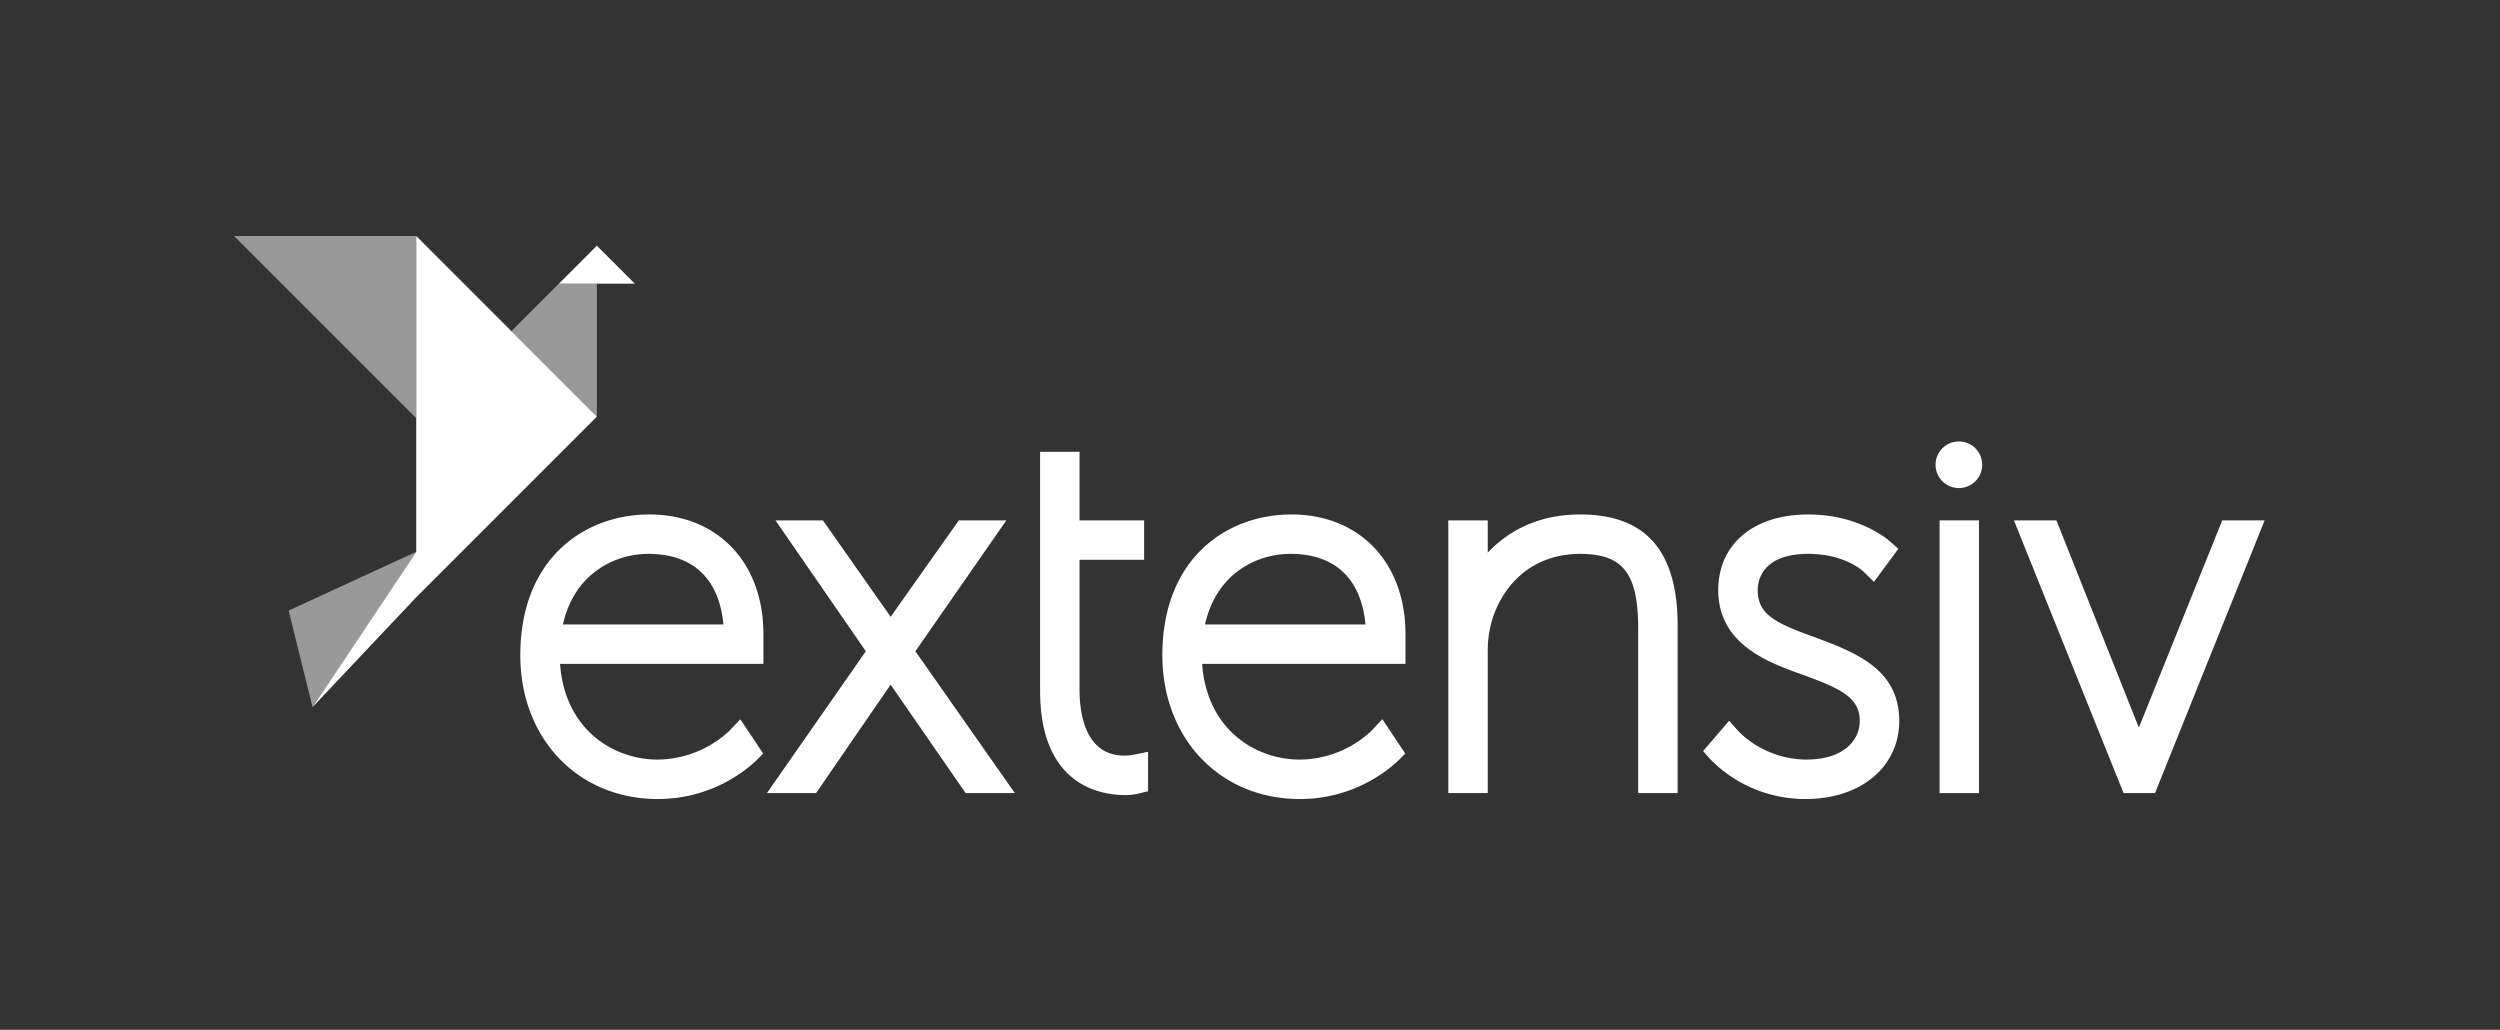
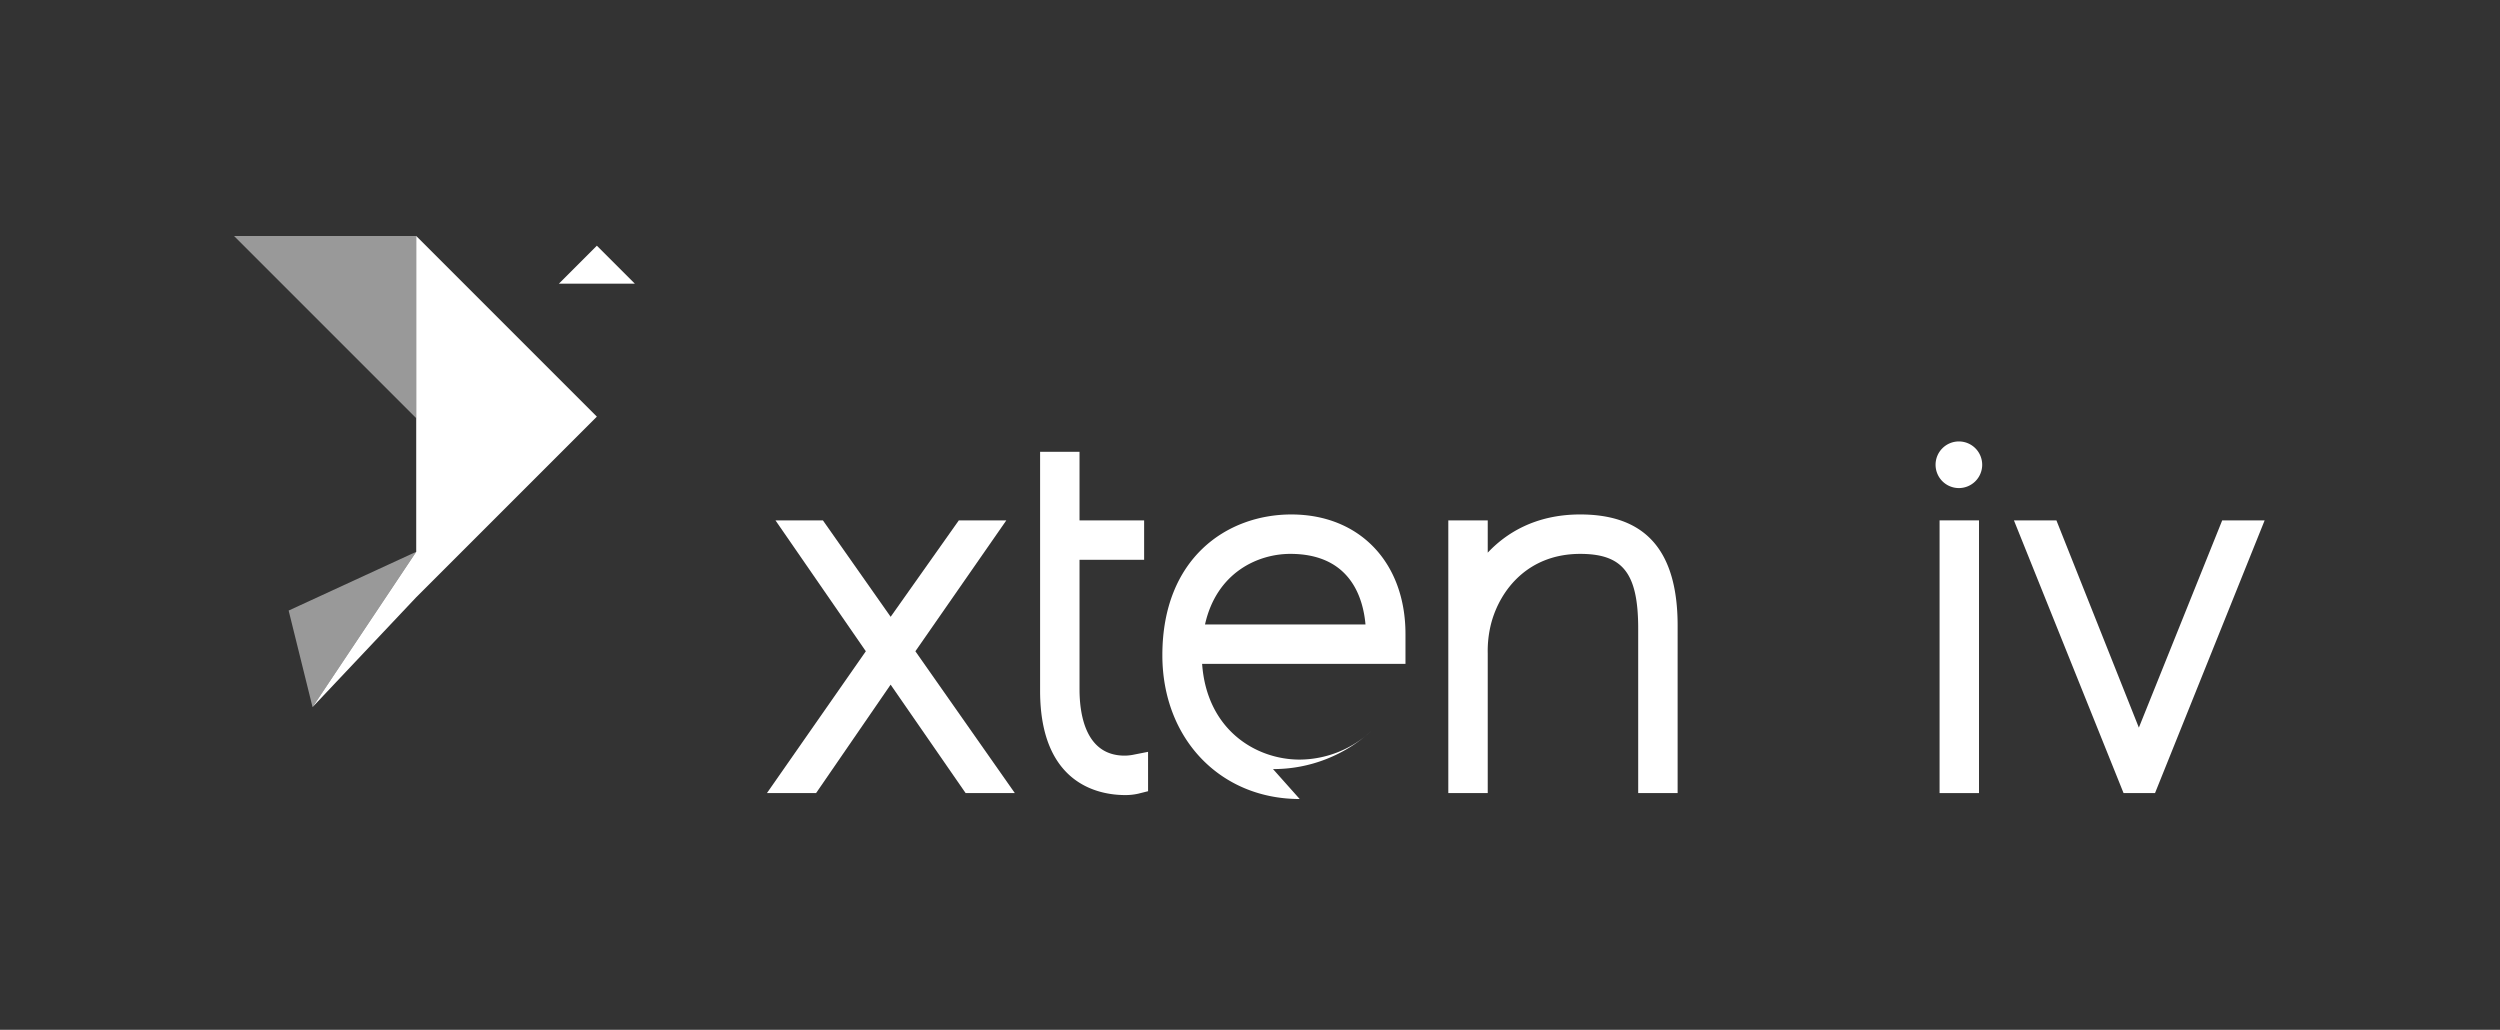
<svg xmlns="http://www.w3.org/2000/svg" width="800" height="329.544" viewBox="0 0 800 329.544">
  <rect x="0" y="0" width="800" height="329.544" fill="#333333" stroke="none" />
  <defs>
    <clipPath id="clip-path">
      <rect id="Rectangle_796" data-name="Rectangle 796" width="800" height="329.544" fill="none" />
    </clipPath>
    <clipPath id="clip-path-4">
      <rect id="Rectangle_795" data-name="Rectangle 795" width="649.807" height="180.176" fill="none" />
    </clipPath>
    <clipPath id="clip-path-5">
      <rect id="Rectangle_794" data-name="Rectangle 794" width="116.122" height="150.771" fill="none" />
    </clipPath>
    <clipPath id="clip-path-6">
      <rect id="Rectangle_793" data-name="Rectangle 793" width="116.117" height="150.771" fill="none" />
    </clipPath>
  </defs>
  <g id="Extensive_Logo_mono_-_200" data-name="Extensive Logo (mono) - 200" clip-path="url(#clip-path)">
    <g id="Group_1573" data-name="Group 1573">
      <g id="Group_1572" data-name="Group 1572" clip-path="url(#clip-path)">
        <g id="Group_1571" data-name="Group 1571" opacity="0">
          <g id="Group_1570" data-name="Group 1570">
            <g id="Group_1569" data-name="Group 1569" clip-path="url(#clip-path)">
              <rect id="Rectangle_789" data-name="Rectangle 789" width="800" height="329.544" fill="#bece18" />
            </g>
          </g>
        </g>
      </g>
    </g>
    <path id="Path_1330" data-name="Path 1330" d="M517.331,239.56h24.294l-12.15-12.145Z" transform="translate(-338.481 -148.794)" fill="#fff" />
    <path id="Path_1331" data-name="Path 1331" d="M322.476,218.414V319.476L289.3,369.18l33.174-35.151v0l57.808-57.8Z" transform="translate(-189.286 -142.904)" fill="#fff" />
    <g id="Group_1580" data-name="Group 1580" transform="translate(74.876 75.507)">
      <g id="Group_1579" data-name="Group 1579" clip-path="url(#clip-path-4)">
-         <path id="Path_1332" data-name="Path 1332" d="M495.25,511.381H546.6c-.8-8.921-5.124-22.58-24.053-22.58-10.38,0-23.582,5.945-27.3,22.58m30.3,55.862c-25.468,0-43.948-19.346-43.948-46,0-31.123,20.725-45.055,41.264-45.055,21.855,0,36.534,15.379,36.534,38.271V524H494.326c1.487,21.034,17.105,30.63,31.223,30.63a34.078,34.078,0,0,0,22.852-9.115l3.6-3.782,7.319,10.956-2.39,2.422a46.32,46.32,0,0,1-31.382,12.135" transform="translate(-389.979 -387.067)" fill="#fff" />
        <path id="Path_1333" data-name="Path 1333" d="M789.213,568.937H773.467l-24-34.7-23.854,34.7H709.887l31.645-45.382L712.617,481.67H727.8l21.677,30.856,21.813-30.856h15.2l-29.1,41.885Z" transform="translate(-539.343 -390.656)" fill="#fff" />
        <path id="Path_1334" data-name="Path 1334" d="M989.945,528.051c-8.185,0-27.219-3.251-27.219-33.378v-76.46h12.616v21.936h20.674v12.617H975.342V494.2c0,7.932,1.878,21.233,14.444,21.233a14.892,14.892,0,0,0,2.508-.236l4.979-.98.005,12.6-3.16.794a18.541,18.541,0,0,1-4.173.44" transform="translate(-704.771 -349.137)" fill="#fff" />
-         <path id="Path_1335" data-name="Path 1335" d="M1089.534,511.381h51.354c-.8-8.921-5.119-22.58-24.053-22.58-10.381,0-23.582,5.945-27.3,22.58m30.3,55.862c-25.469,0-43.949-19.346-43.949-46,0-31.123,20.725-45.055,41.264-45.055,21.855,0,36.534,15.379,36.534,38.271V524h-65.072c1.487,21.034,17.106,30.63,31.224,30.63a33.841,33.841,0,0,0,22.843-9.1l3.6-3.832,7.328,10.993-2.39,2.422a46.315,46.315,0,0,1-31.381,12.135" transform="translate(-778.808 -387.067)" fill="#fff" />
+         <path id="Path_1335" data-name="Path 1335" d="M1089.534,511.381h51.354c-.8-8.921-5.119-22.58-24.053-22.58-10.381,0-23.582,5.945-27.3,22.58m30.3,55.862c-25.469,0-43.949-19.346-43.949-46,0-31.123,20.725-45.055,41.264-45.055,21.855,0,36.534,15.379,36.534,38.271V524h-65.072c1.487,21.034,17.106,30.63,31.224,30.63a33.841,33.841,0,0,0,22.843-9.1a46.315,46.315,0,0,1-31.381,12.135" transform="translate(-778.808 -387.067)" fill="#fff" />
        <path id="Path_1336" data-name="Path 1336" d="M1361.718,564.442v.223c.022-.078.049-.15.071-.223Z" transform="translate(-965.825 -444.812)" fill="#fff" />
        <path id="Path_1337" data-name="Path 1337" d="M1413.952,565.349h-12.617V512.721c0-17.66-4.852-23.918-18.549-23.918-16.629,0-25.613,11.442-28.479,22.154a35.461,35.461,0,0,0-1.12,9.655v44.738h-12.616V478.082h12.616v10.335c5.629-6,14.993-12.23,29.6-12.23,20.969,0,31.166,11.641,31.166,35.586Z" transform="translate(-951.988 -387.068)" fill="#fff" />
-         <path id="Path_1338" data-name="Path 1338" d="M1609.262,567.244a42.47,42.47,0,0,1-30.429-12.612l-2.417-2.721,8.322-9.709,3.174,3.555a31.154,31.154,0,0,0,21.35,8.87c12.761,0,17.288-6.676,17.288-12.394,0-7.687-6.635-10.489-18.358-14.784l-.2-.072c-10.648-3.823-26.733-9.6-26.733-26.97,0-14.712,11.3-24.222,28.8-24.222,16.249,0,25.582,8.127,25.971,8.471l2.861,2.535-7.8,10.558-3.428-3.351c-.232-.218-6.035-5.6-17.6-5.6-15.016,0-16.181,8.884-16.181,11.605,0,7.768,5.645,10.585,18.525,15.16l.172.068c12.471,4.694,26.6,10.013,26.6,26.6,0,14.725-12.3,25.011-29.9,25.011" transform="translate(-1106.297 -387.067)" fill="#fff" />
        <path id="Path_1339" data-name="Path 1339" d="M1930.768,481.666l-26.67,66.32-26.385-66.32h-13.592l35.083,87.271h10.064l35.083-87.271Z" transform="translate(-1294.538 -390.653)" fill="#fff" />
        <rect id="Rectangle_792" data-name="Rectangle 792" width="12.616" height="87.267" transform="translate(545.788 91.013)" fill="#fff" />
        <path id="Path_1340" data-name="Path 1340" d="M1806.507,416.068a7.46,7.46,0,1,1-7.461-7.46,7.461,7.461,0,0,1,7.461,7.46" transform="translate(-1247.081 -342.853)" fill="#fff" />
        <g id="Group_1578" data-name="Group 1578" transform="translate(0 0)" opacity="0.5">
          <g id="Group_1577" data-name="Group 1577">
            <g id="Group_1576" data-name="Group 1576" clip-path="url(#clip-path-5)">
              <g id="Group_1575" data-name="Group 1575" transform="translate(0.002)">
                <g id="Group_1574" data-name="Group 1574" clip-path="url(#clip-path-6)">
                  <path id="Path_1341" data-name="Path 1341" d="M274.9,276.719V218.412H216.588Z" transform="translate(-216.588 -218.411)" fill="#fff" />
                  <path id="Path_1342" data-name="Path 1342" d="M274.829,560.449,308,510.745l-40.82,18.807Z" transform="translate(-249.691 -409.679)" fill="#fff" />
-                   <path id="Path_1343" data-name="Path 1343" d="M488.561,262.542l-15.206,15.206,27.351,27.346V262.542Z" transform="translate(-384.586 -247.284)" fill="#fff" />
                </g>
              </g>
            </g>
          </g>
        </g>
      </g>
    </g>
  </g>
</svg>